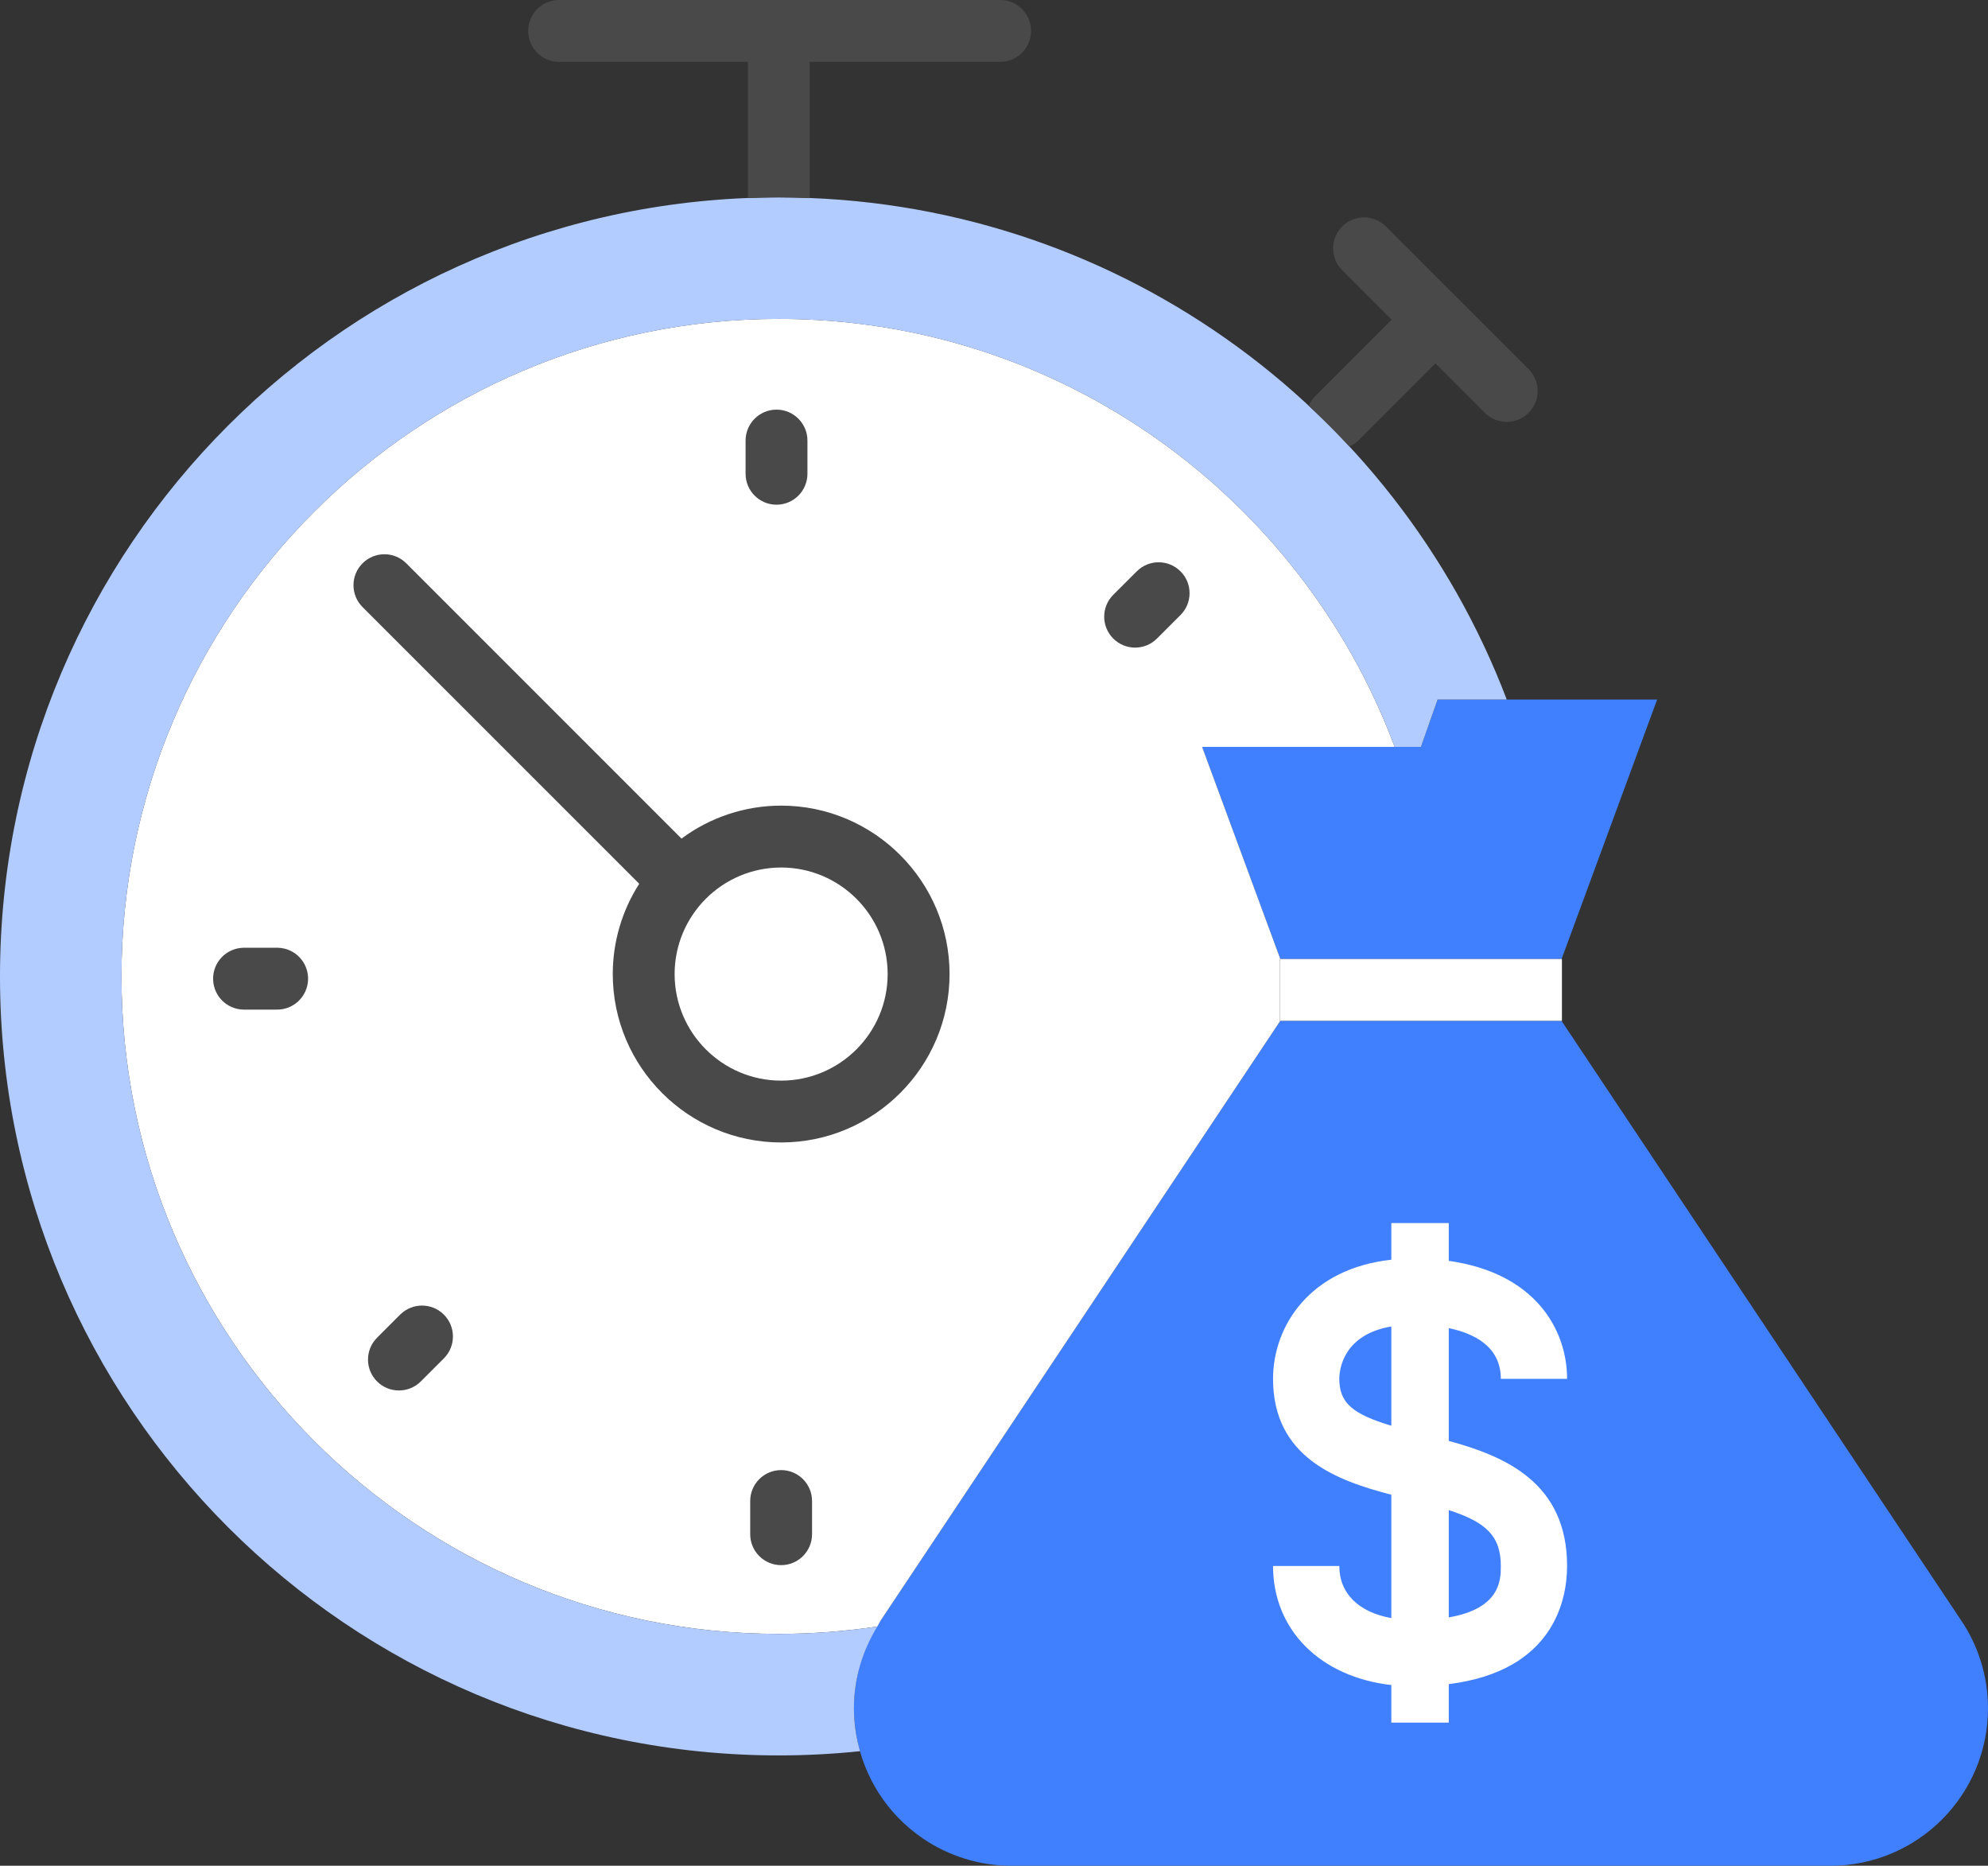
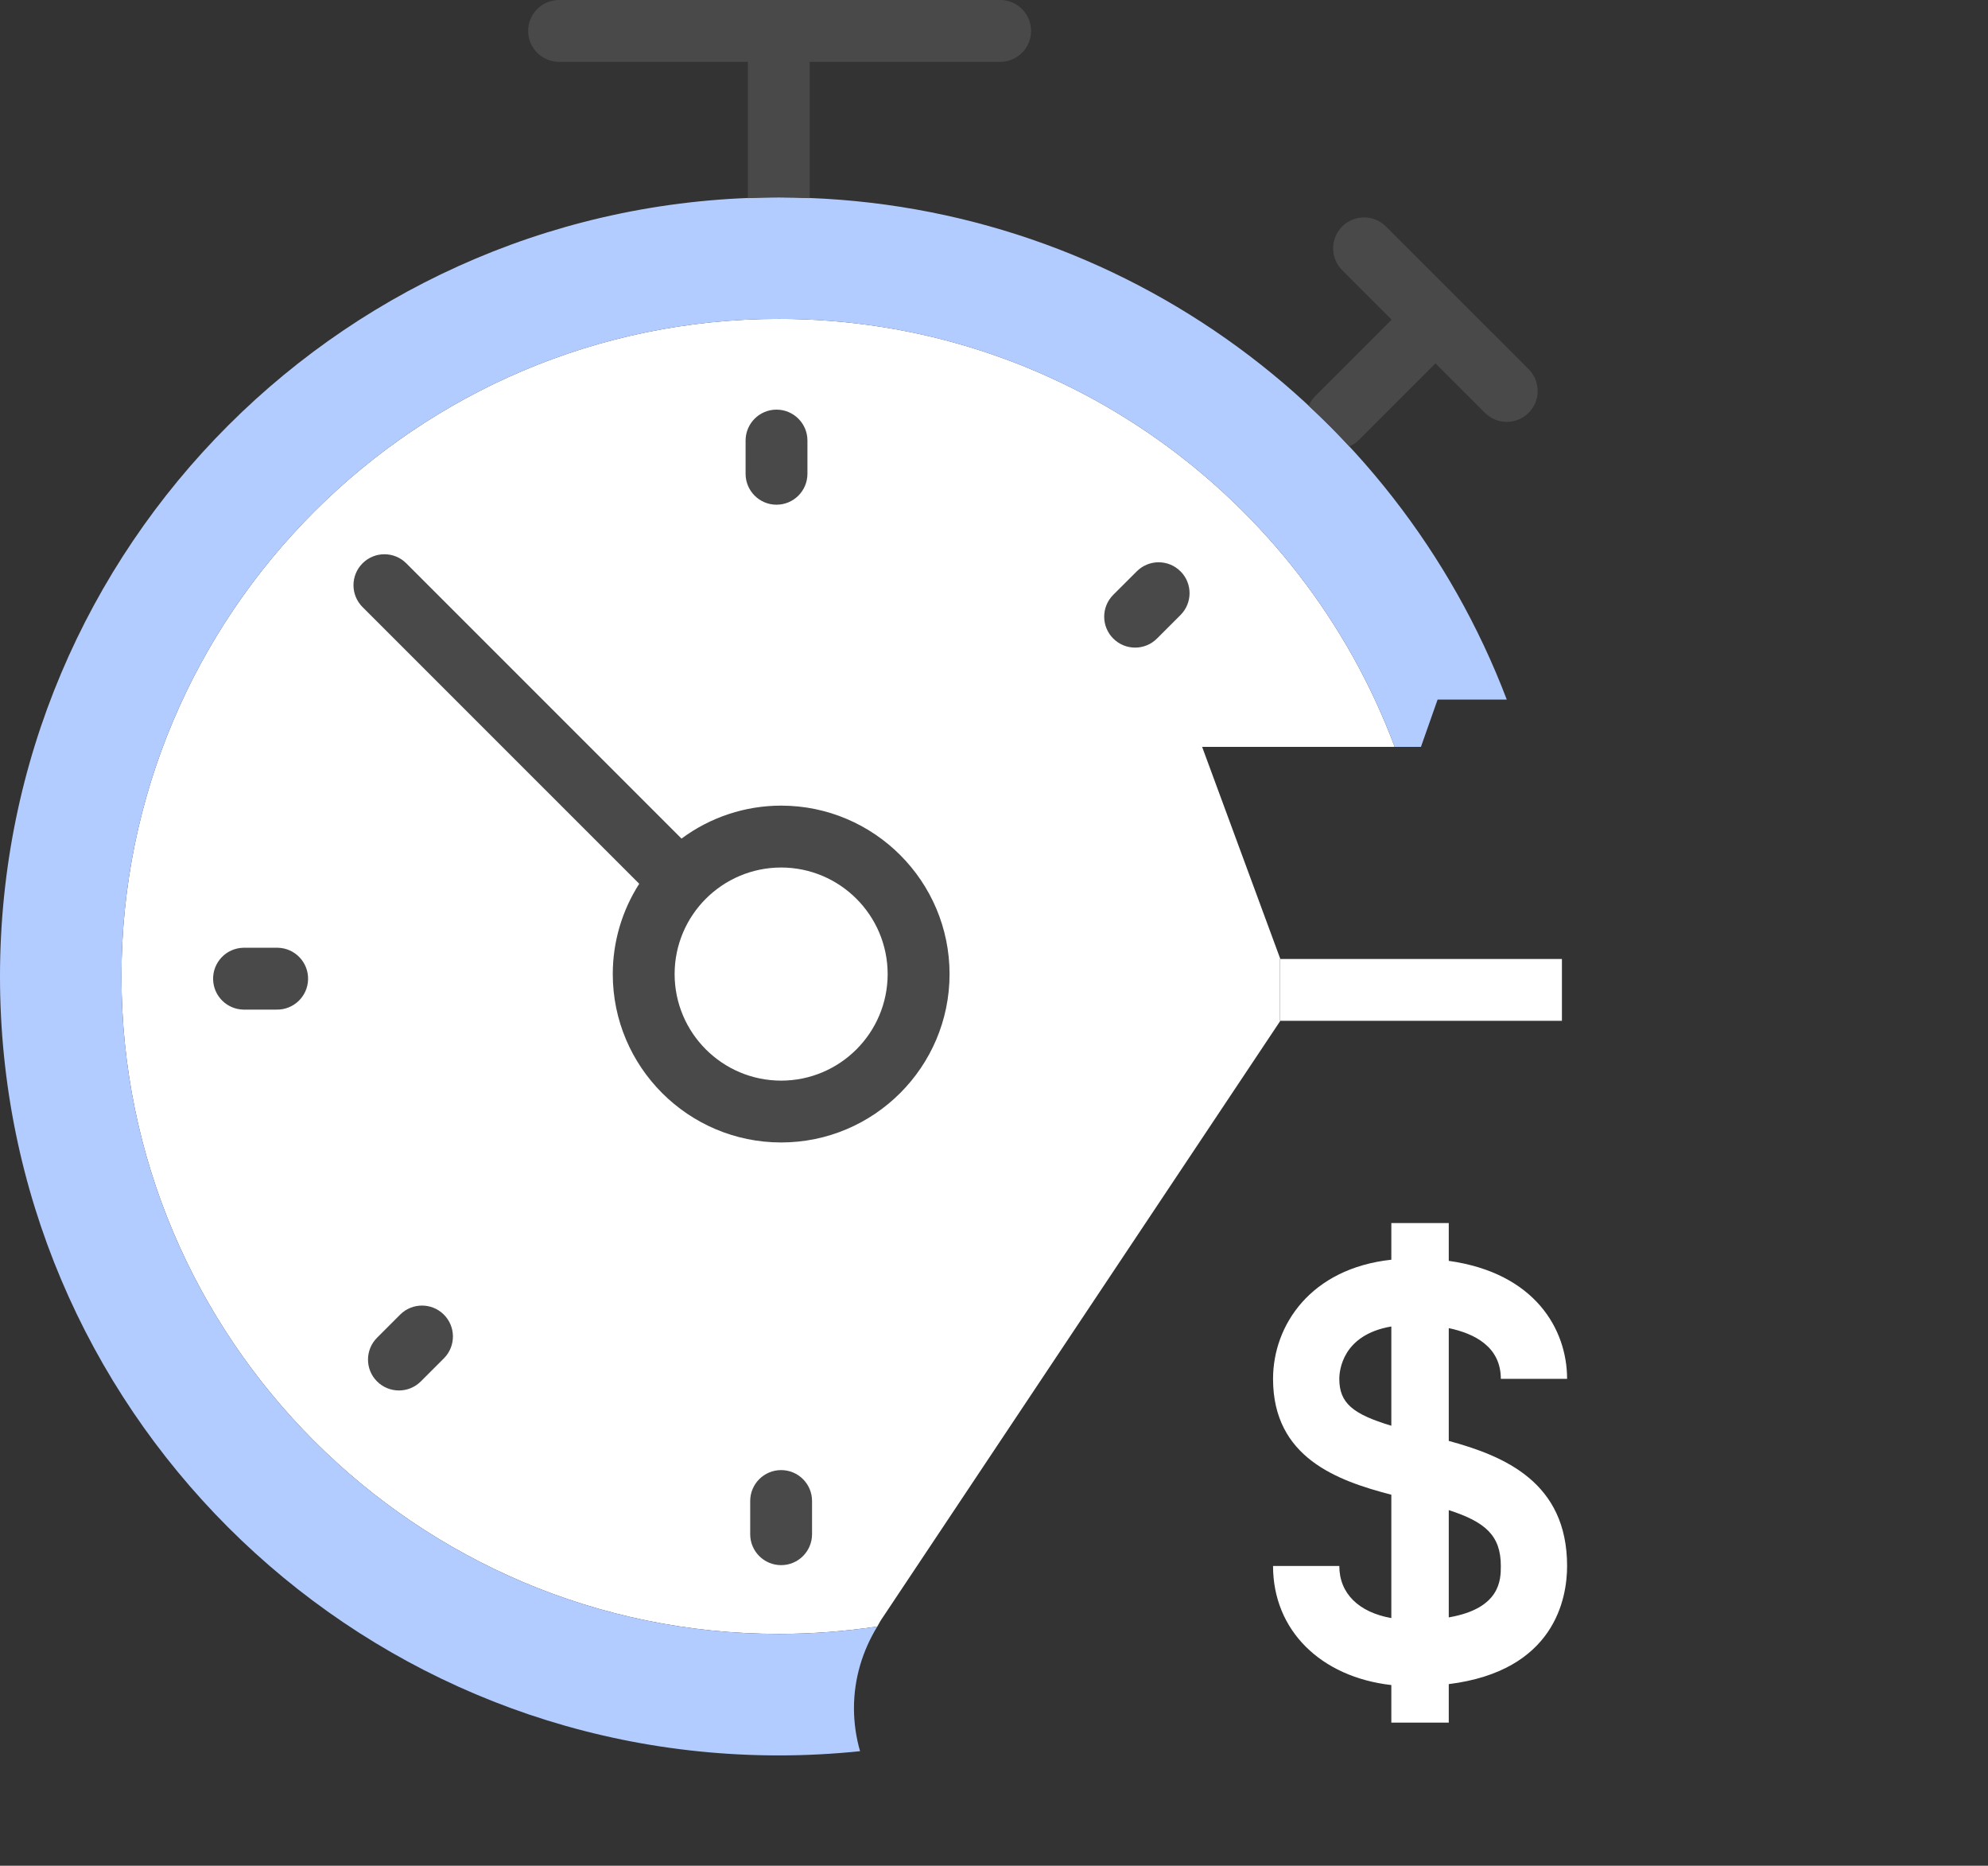
<svg xmlns="http://www.w3.org/2000/svg" id="Layer_1" viewBox="0 0 90 84.445">
  <rect x="0" y="0" width="90" height="84.445" fill="#333333" stroke="none" />
  <defs>
    <style>.cls-1{fill:#fff;}.cls-2{fill:#b3ccff;}.cls-3{fill:#4080ff;}.cls-4{fill:#494949;}</style>
  </defs>
-   <path class="cls-3" d="m70.697,43.403l4.324-11.739h-9.939l-.754,2.14h-9.906l3.54,9.599h12.735Zm18.053,29.885l-18.059-27.086h-12.728l-18.055,27.086c-2.224,3.25-1.393,7.687,1.857,9.911,1.186.812,2.589,1.246,4.026,1.246h37.078c3.938,0,7.13-3.191,7.131-7.129h0c0-1.439-.435-2.843-1.25-4.028Z" />
  <path class="cls-1" d="m57.945,46.202v-2.8h.017l-3.54-9.599h8.717c-4.224-11.301-15.126-19.37-27.881-19.37-16.408,0-29.758,13.35-29.758,29.76s13.35,29.757,29.758,29.757c1.516,0,3.005-.115,4.46-.335.065-.108.119-.224.19-.327l18.055-27.086s-.018,0-.018,0Z" />
  <path class="cls-2" d="m38.66,77.316c0-1.359.397-2.619,1.058-3.7-1.455.22-2.944.335-4.46.335-16.408,0-29.758-13.349-29.758-29.757s13.35-29.76,29.758-29.76c12.755,0,23.657,8.069,27.881,19.37h1.189l.754-2.14h3.132c-5.053-13.286-17.899-22.73-32.956-22.73-19.477,0-35.258,15.787-35.258,35.26s15.781,35.257,35.258,35.257c1.242,0,2.469-.066,3.678-.191-.182-.632-.275-1.286-.276-1.944Z" />
  <path class="cls-4" d="m25.273,2.799h8.584v6.169c.465-.019.931-.035,1.4-.035s.936.017,1.4.035V2.799h8.584c.773.021,1.416-.589,1.437-1.362S46.089.021,45.316,0c-.025,0-.05,0-.075,0h-19.968c-.773.021-1.383.664-1.362,1.437.02.744.618,1.342,1.362,1.362Zm9.881,20.044c.773,0,1.399-.626,1.4-1.399v-1.505c0-.773-.628-1.4-1.401-1.399-.772,0-1.398.627-1.399,1.399v1.505c0,.773.627,1.399,1.4,1.399Zm-22.644,20.053h-1.5c-.773.021-1.383.664-1.362,1.437.02.744.618,1.342,1.362,1.362h1.5c.773.021,1.416-.589,1.437-1.362s-.589-1.416-1.362-1.437c-.025,0-.05,0-.075,0Zm5.625,16.585l-1.063,1.063c-.547.545-.55,1.43-.005,1.977.263.265.622.413.995.412.358,0,.717-.137.99-.41l1.063-1.063c.535-.558.517-1.444-.04-1.979-.542-.52-1.398-.52-1.94,0Zm17.228,7.056c-.773,0-1.4.627-1.4,1.4h0v1.503c0,.773.628,1.4,1.401,1.399.772,0,1.398-.627,1.399-1.399v-1.503c0-.773-.625-1.399-1.398-1.4h-.002Zm18.08-40.677c-.545-.547-1.43-.548-1.977-.003l-.002.002-1.065,1.063c-.547.546-.547,1.432,0,1.979s1.432.547,1.979,0l1.064-1.063c.547-.545.549-1.43.004-1.977,0,0-.001-.001-.002-.002Zm-18.08,10.603c-1.624,0-3.206.524-4.51,1.492l-12.46-12.459c-.547-.547-1.433-.547-1.98,0s-.547,1.433,0,1.98l12.526,12.524c-.782,1.219-1.198,2.637-1.198,4.086,0,4.203,3.42,7.622,7.623,7.622s7.624-3.419,7.624-7.622c0-4.203-3.421-7.623-7.625-7.623Zm0,12.447c-2.662-.003-4.819-2.16-4.822-4.822.002-2.663,2.159-4.821,4.822-4.824,2.663.003,4.82,2.161,4.823,4.824-.003,2.662-2.161,4.82-4.823,4.822Zm23.885-30.544c.636.59,1.249,1.204,1.84,1.84.15-.068.295-.154.418-.278l3.479-3.48,2.239,2.237c.545.546,1.429.547,1.976.002.001-.001.002-.002.003-.003.546-.546.547-1.431,0-1.977,0,0-.001-.001-.002-.002l-6.459-6.455c-.547-.546-1.433-.546-1.979.001-.546.547-.546,1.433,0,1.979l2.239,2.238-3.479,3.48c-.117.121-.211.263-.277.418Z" />
-   <path class="cls-1" d="m57.945,43.403h12.766v2.8h-12.766v-2.8Zm7.643,21.813v-5.104c1.159.241,2.357.84,2.357,2.296h3c0-2.232-1.442-4.792-5.357-5.341v-1.71h-2.6v1.658c-3.667.398-5.355,2.978-5.355,5.393,0,3.558,2.894,4.606,5.355,5.243v5.584c-1.47-.261-2.355-1.11-2.355-2.359h-3c0,2.915,2.158,5.026,5.355,5.39v1.701h2.6v-1.743c4.785-.598,5.357-3.862,5.357-5.348,0-3.78-2.823-4.971-5.357-5.66h0Zm-4.955-2.807c0-.362.13-1.994,2.355-2.372v4.493c-1.747-.527-2.355-1.027-2.355-2.121Zm4.955,10.795v-4.856c1.648.534,2.357,1.144,2.357,2.529,0,.616-.009,1.923-2.357,2.327Z" />
+   <path class="cls-1" d="m57.945,43.403h12.766v2.8h-12.766v-2.8Zm7.643,21.813v-5.104c1.159.241,2.357.84,2.357,2.296h3c0-2.232-1.442-4.792-5.357-5.341v-1.71h-2.6v1.658c-3.667.398-5.355,2.978-5.355,5.393,0,3.558,2.894,4.606,5.355,5.243v5.584c-1.47-.261-2.355-1.11-2.355-2.359h-3c0,2.915,2.158,5.026,5.355,5.39v1.701h2.6v-1.743c4.785-.598,5.357-3.862,5.357-5.348,0-3.78-2.823-4.971-5.357-5.66h0m-4.955-2.807c0-.362.13-1.994,2.355-2.372v4.493c-1.747-.527-2.355-1.027-2.355-2.121Zm4.955,10.795v-4.856c1.648.534,2.357,1.144,2.357,2.529,0,.616-.009,1.923-2.357,2.327Z" />
</svg>